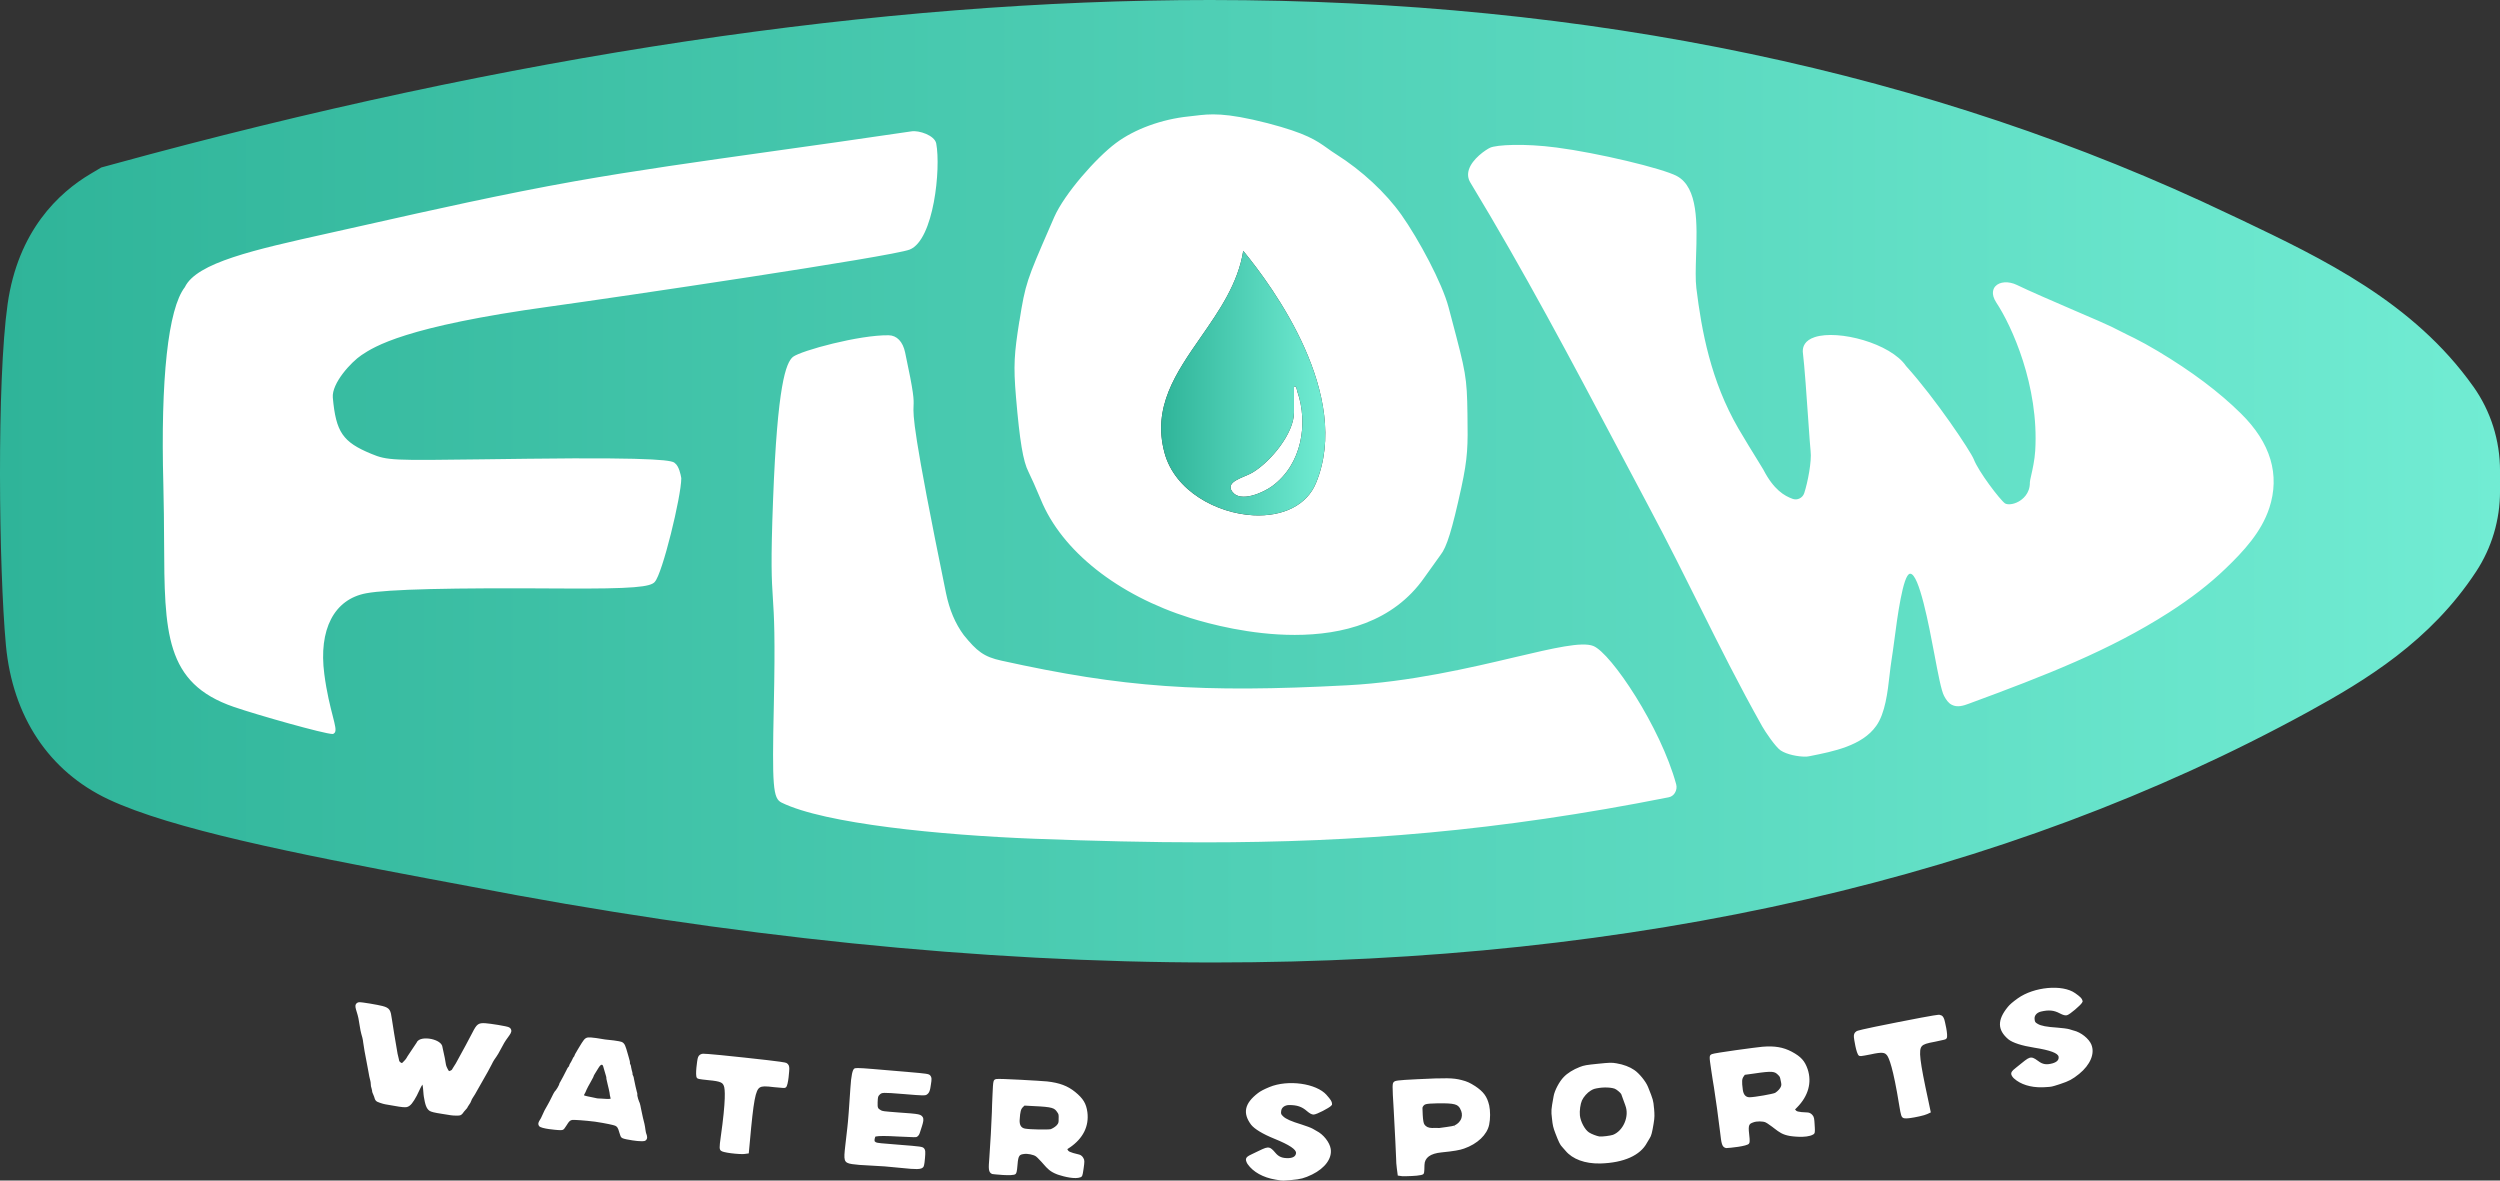
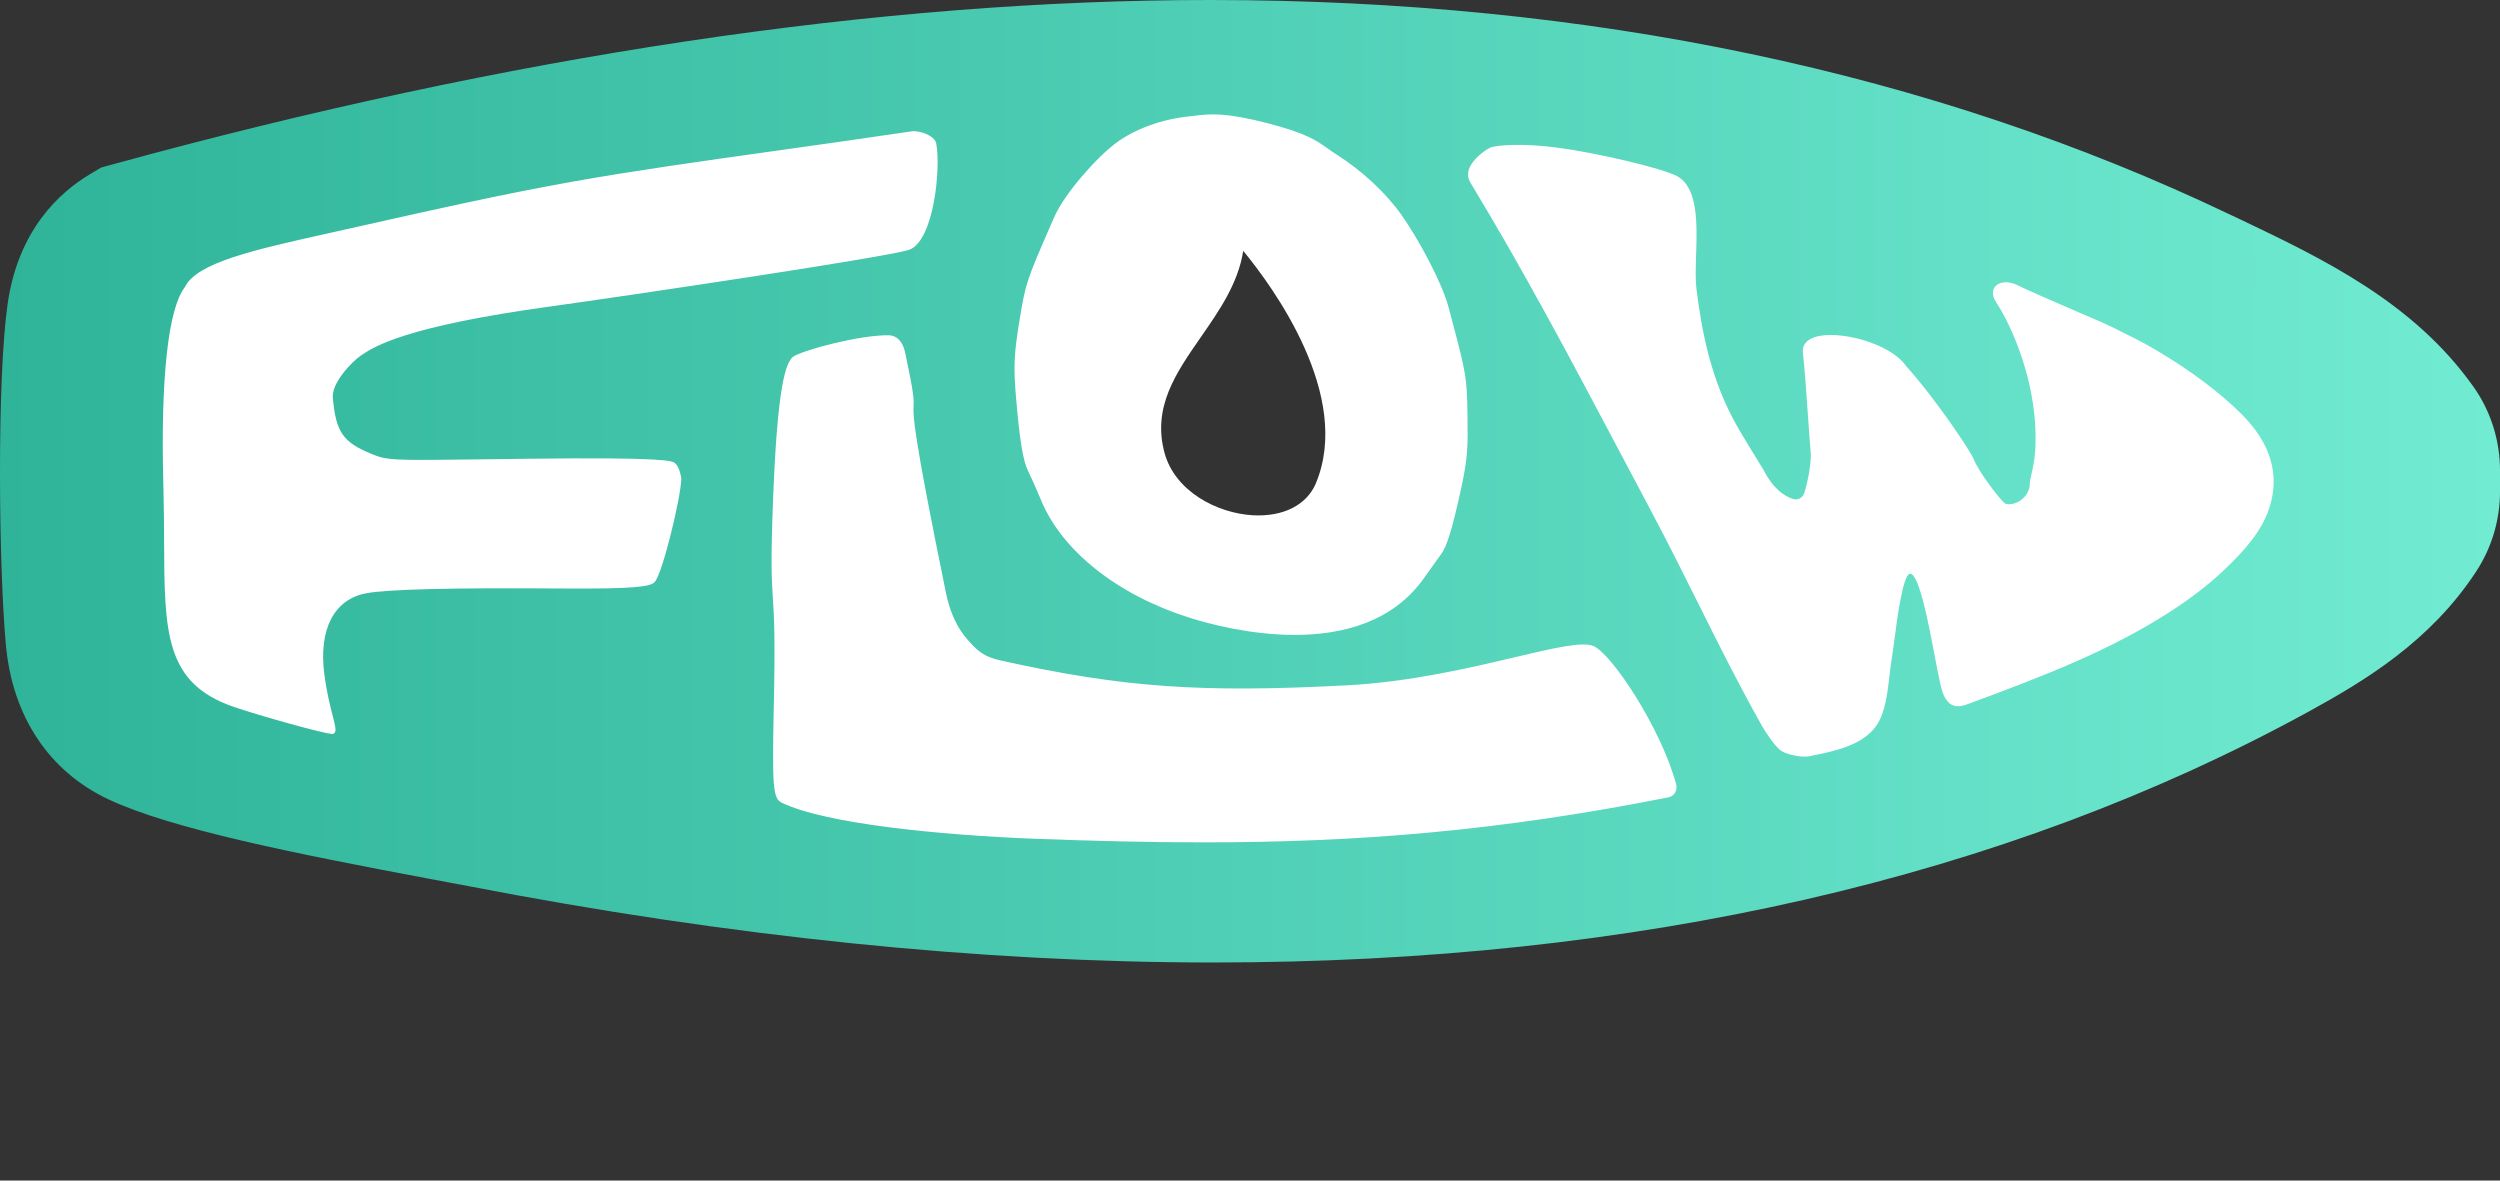
<svg xmlns="http://www.w3.org/2000/svg" xmlns:xlink="http://www.w3.org/1999/xlink" id="Layer_1" data-name="Layer 1" viewBox="0 0 956.98 451.91">
  <rect x="0" y="0" width="956.98" height="451.91" fill="#333333" stroke="none" />
  <defs>
    <style>
      .cls-1 {
        fill: url(#linear-gradient-2);
      }

      .cls-2 {
        fill: url(#linear-gradient);
      }

      .cls-3 {
        fill: #fff;
      }
    </style>
    <linearGradient id="linear-gradient" x1="0" y1="184.22" x2="956.98" y2="184.22" gradientUnits="userSpaceOnUse">
      <stop offset="0" stop-color="#2fb499" />
      <stop offset="1" stop-color="#71ecd3" />
    </linearGradient>
    <linearGradient id="linear-gradient-2" x1="444.48" y1="146.66" x2="507.33" y2="146.66" xlink:href="#linear-gradient" />
  </defs>
-   <path class="cls-3" d="M479.55,180.82c7.09-4.29,15.78-15.1,15.78-22.91v-9.97c1.07-.17,1.03,1.2,1.27,1.92,4.23,12.23,1.8,27.88-9.64,36.25-3.46,2.52-12.2,6.43-15.28,2.08-2.85-3.97,4.56-5.35,7.88-7.37h0Z" />
  <path class="cls-3" d="M829.65,96.02l-192.21-57.35-224.96-22.66-216.73,27.79L39.8,109.18v163.67l135.97,45.32,288.75,33.58,251.64-34.41,159.65-84.78,50.36-42.41-96.53-94.13h0ZM503.72,184.97c-3.45,8.32-12.47,12.88-24.04,12.28-13.82-.76-29.91-9.19-33.9-23.87-4.76-17.49,4.32-30.55,13.93-44.39,7-10.07,14.21-20.44,16.19-32.96,11.51,13.98,41.79,55.44,27.82,88.95Z" />
-   <path class="cls-3" d="M195.7,394.31c.18.8-.35,1.53-1.3,2.83-1.01,1.35-1.76,2.61-2.63,4.33-.44.92-1.36,2.54-2.6,4.24-.29.43-.69,1.18-.9,1.65-.49,1.01-2.39,4.48-3.53,6.4l-1.85,3.25c-.65,1.24-1.53,2.68-1.89,3.18-.24.3-.51.87-.58,1.13-.16.54-.55,1.19-.85,1.56-.16.18-.37.51-.52.8-.14.43-.48.78-.89,1.22-.21.22-.43.45-.57.65-.75,1.12-1.13,1.48-2.35,1.5h-.38c-.57-.05-1.09-.06-1.27-.04-.32.02-.84-.06-4.34-.63-3.12-.47-4.16-.78-4.75-1.12-1.29-.8-1.77-2.52-2.25-5.41-.09-.48-.14-1.16-.2-1.9-.05-.72-.15-2.05-.35-2.78-.49.71-1.14,2.1-1.49,2.85-.25.53-.48,1.01-.66,1.37-1.4,2.6-2.42,4.06-3.84,4.39-.7.12-1.78.09-4.91-.49-3.55-.59-3.99-.69-4.24-.79-.19-.08-.68-.25-1.19-.38-1.52-.48-1.77-.89-2.16-2.33-.07-.25-.21-.54-.33-.81-.25-.54-.45-.99-.44-1.45-.05-.35-.13-.7-.19-.83-.2-.53-.35-1.25-.33-1.85,0-.26-.06-.87-.17-1.19-.21-.66-.55-2.28-.77-3.72l-.69-3.67c-.44-2.1-1.12-5.99-1.25-7.15-.05-.54-.19-1.39-.33-1.92-.6-1.96-.94-3.79-1.07-4.84-.25-1.89-.55-3.33-1.06-4.92-.5-1.61-.73-2.41-.31-3.1.34-.56.92-.66,1.11-.7.97-.12,7.5,1.04,9.04,1.45,2.88.75,3.13,1.67,3.6,5.08.35,2.41,1.23,7.86,2.17,13.2.12.58.28,1.19.39,1.63.11.43.18.73.19.85,0,.6.86,1.07,1.13,1.08.18-.16,1.49-1.45,1.67-1.87.11-.27.45-.79,1.74-2.7.72-1.07,1.56-2.29,2.19-3.28.7-1.69,3.5-1.8,5.65-1.35,2.01.44,4.14,1.5,4.24,3.21.57,2.38,1.29,6.07,1.33,6.66.03.45.84,2.08,1.16,2.42.07-.05,1.02-.22,1.2-.71.07-.16.24-.44.49-.81s.59-.89.9-1.42c2.67-4.81,5.26-9.65,6.34-11.76,1.64-3.22,2.22-3.84,5.05-3.63,1.6.1,8.16,1.09,9.02,1.57.18.1.68.4.82,1.03v.03ZM247.48,434.19c.22.69.54,1.71-.37,2.39-.24.19-.72.27-1.35.28-2.12.04-5.74-.69-5.94-.73-1.42-.3-1.88-.51-2.15-.98-.02,0-.19-.26-.57-1.55-.55-2.01-.88-2.33-1.63-2.69-.54-.24-3.61-.93-7.71-1.54-4.02-.5-7.92-.74-8.72-.66-.74.13-1.15.36-2.2,2.12-.75,1.19-.97,1.38-1.07,1.45-.32.34-.87.38-2.22.29-.26-.02-6.36-.44-7.16-1.49-.68-.88-.11-1.78.24-2.33.27-.37.63-1.07.84-1.6.24-.6.68-1.56.97-2.1l1.2-2.13c.33-.58,1.05-1.91,1.53-2.93,1.03-2.18,1.38-2.45,1.53-2.56.21-.21,1.15-1.74,1.28-2.14.04-.39.29-.95.58-1.33.2-.31,1.71-3.14,2.28-4.33.16-.44.57-1.16,1.02-1.51-.09.06,0-.09,0-.15.04-.42.55-1.21.76-1.53l.48-.94c.12-.43.41-.85.67-1.11.2-.58.52-1.28.9-1.79l.28-.5c.22-.38.47-.8.66-1.1,1.74-2.88,2.15-3.52,3.17-3.82.44-.09,1.31-.26,6.85.72,5.54.52,6.32.91,6.58,1.05.98.61,1.21,1.34,2.14,4.62.11.31.24.81.36,1.26l.15.56c.2.5.33,1.25.27,1.69.22.41.44.93.45,1.42l.25,1.16c.09.24.37,1.14.3,1.67,0-.09.05.07.08.18.29.47.46,1.17.5,1.67.22,1.2.92,4.33,1.07,4.78.18.4.23,1.02.18,1.42.02.34.53,2.06.73,2.43.04.05.31.41.72,2.76.2,1.11.55,2.59.69,3.24l.58,2.34c.14.63.32,1.65.39,2.31.06.55.23,1.33.37,1.68l.04.02ZM233.73,420.61c0-.13,0-.32-.04-.39-.15-.41-.31-1.3-.37-1.98-.1-.56-.4-1.96-.68-3.01-.58-2.32-.55-2.5-.53-2.73,0-.04-.08-.51-.25-1l-.13-.43c-.22-.68-.49-1.56-.62-2.13-.33-1.3-.45-1.31-.78-1.36h-.04c-.16,0-.55.16-1.15,1.14l-1.36,2.2c-.31.46-.51.89-.54.99,0,.14-.05.35-1.2,2.39-.57.96-1.23,2.23-1.51,2.83-.21.57-.59,1.38-.79,1.67-.1.13-.18.35-.2.48.26.2,2.45.62,3.16.76l1.97.42,1.77.09c.7.06,2.69.2,3.28.05h0ZM300.94,406.88l-.04-.02c-.27-.13-.82-.41-16.04-2.04-15.27-1.64-15.87-1.5-16.19-1.41-1.08.31-1.43.95-1.64,1.92-.07.26-1.04,6.3-.27,7.25.33.41.38.47,4.43.9,4.98.43,5.45,1.06,5.91,2.23.43,1.11.84,5.14-1.22,19.61-.55,3.96-.54,4.59.09,5.17.47.39,1.85.65,2.41.74,1.5.28,4.46.58,6.03.54.3,0,.54-.02.72-.06l1.49-.2.42-4.5c1.4-15.73,2.16-19.8,3.86-20.75.87-.5,2-.53,5.47-.1,3.76.4,3.95.32,4.2.22l.29-.17c.96-.78,1.29-6.89,1.28-7.09,0-1.04-.21-1.75-1.19-2.29v.02ZM347.69,410.35h0c-3.96-.31-9.97-.82-13.39-1.13-6.36-.56-6.89-.36-7.19-.23-.77.32-1.3,2.79-1.58,7.43-.43,6.81-.92,13.33-1.17,15.18l-.82,7.16c-.57,5.26-.69,6.36,2.56,6.84l.3.04c1.07.19,3.86.41,6.34.5,5.18.26,6.46.35,12.45.96,2.79.3,4.6.43,5.8.41,1.47-.03,2.03-.29,2.43-.76.14-.18.43-.54.66-3.47.17-2.2.24-3.11-.46-3.79-.55-.54-1.12-.64-9.6-1.3-6.41-.49-8.33-.67-8.72-.92-.21-.14-.5-.42-.48-.38-.21-.49.16-1.66.3-1.83,1.45-.28,3.74-.28,8.77,0,6.45.31,6.56.28,6.94.18.51-.21.95-.71,1.2-1.4l.86-2.65c.54-1.73.8-2.75.31-3.6-.43-.71-1.2-.92-1.85-1.06-.76-.19-4.41-.5-7.52-.69-6-.47-6.01-.48-6.72-.9-1.04-.62-1.23-.8-1.16-2.93.08-2.27.17-2.36.8-3,.84-.8.93-.89,9.12-.22,7.77.67,8.12.55,8.66.35,1.24-.64,1.51-1.75,1.83-4.11.29-1.82.38-2.6-.34-3.42-.56-.54-1.18-.64-8.29-1.25l-.03-.02ZM409.46,439.27c-.39.25-.68.46-.9.62,0,.03.02.05.04.07.37.75.52,1.06,4.55,2.01.59.15,1.22.67,1.55,1.31.53.81.43,1.56.13,3.76l-.11.75c-.31,2.08-.39,2.64-1.19,2.88-.52.19-1.12.27-1.76.28-3.03.06-7.05-1.39-7.1-1.41-2.71-1.04-3.7-2.16-5.32-4.01l-.68-.77c-1.32-1.44-1.94-1.99-2.1-2.09-.93-.69-3.34-1.15-4.61-.93-1.61.25-2.19.35-2.46,4.07-.23,2.97-.45,3.31-.78,3.62-1.02.93-8.87,0-8.94-.03-1.51-.65-1.4-2.09-1.06-6.36.33-4.25.85-13.64.96-17.31,0-1.17.14-4.22.25-6.83.24-5.26.25-5.57,1.41-5.85.93-.27,17.4.7,19.48.91,4.74.53,7.85,1.69,10.74,4.03,3.09,2.53,4.22,4.41,4.68,7.73.69,5.38-1.64,10.06-6.76,13.56l-.02.02v-.03ZM405.25,428.07v-.03c.02-1.48-.03-1.56-.54-2.29-1.06-1.59-1.64-2.02-9.08-2.35l-3.46-.19-.54.52c-.82.78-1.11,1.59-1.32,5.03-.09,1.9.59,2.99,2.04,3.26,1.92.37,8.97.46,9.89.21,1.13-.46,2.27-1.29,2.66-1.99.3-.54.36-.7.33-2.16h0ZM507.83,419.16c-3.96-4.47-14.79-5.98-21.89-3.05-2.11.87-3.47,1.59-4.4,2.31-5.13,3.93-5.95,7.66-2.63,12.11,1.3,1.65,4.48,3.58,8.96,5.39,5.69,2.31,8.39,4.11,8.24,5.5-.12,1.16-1.06,1.79-2.79,1.9-2.42.07-3.81-.45-5.16-2.09-.97-1.18-1.76-1.81-2.25-1.89-.97-.25-1.82.11-4.23,1.28l-2.56,1.23c-1.64.75-2.02,1.2-2.15,1.73-.19.82.51,1.87.64,2.07,2.07,2.97,5.95,5.12,10.63,5.89l.8.13c1.08.19,1.58.26,2.32.25.54,0,1.21-.07,2.33-.16l.66-.06c3.57-.32,4.9-.67,7.94-2.12,4.94-2.44,7.67-6.18,7.1-9.79-.39-2.51-2.82-5.59-5.45-6.89-.38-.18-.98-.54-1.42-.82-.59-.36-2.71-1.14-4.31-1.64-3.95-1.2-5.99-2.1-7.03-3.11-.83-.81-.89-.96-.76-2.03.12-1.34,1.34-2.26,3.02-2.3h0c3.07,0,4.92.62,6.85,2.32.96.8,1.76,1.34,2.55,1.33h0c1.19-.02,5.9-2.54,6.64-3.3l.4-.45v-.46c-.02-.75-.5-1.52-2.07-3.28h.02ZM570.04,423.04c.48,2.29.47,5.21,0,7.47-.79,3.85-4.47,7.36-9.59,9.15-1.6.59-3.95,1-8.66,1.47-4.27.42-6.44,2.01-6.51,4.79-.04,3.07-.17,3.21-.43,3.51-.54.59-4.03.76-6.27.8-1.08.02-1.87.02-1.89,0l-1.63-.23-.37-2.82c-.17-1.11-.26-2.7-.26-3.62,0-1.04-.48-10.4-.92-18.56-.61-9.98-.57-10.27.1-10.89.52-.4.8-.61,8.84-.99,11.11-.55,13.82-.52,17.01.31,2.18.54,3.29,1.11,5.12,2.27h.02c3.27,2.18,4.64,4.02,5.42,7.33h0ZM558.95,424.4c-.94-1.62-1.89-2.17-8.8-2.05-4.69.11-4.83.32-5.45,1.22-.23.33-.25.36-.09,3.23.11,1.97.32,3.17.62,3.6.59.91,1.55,1.36,2.89,1.38,1.71-.02,2.45-.03,2.75.02,0-.03,1.36-.15,2.78-.38,1.71-.21,2.83-.47,3.06-.56l.53.98-.48-1c1.36-.65,2.31-1.67,2.68-2.89.35-1.13.17-2.38-.51-3.53h0ZM633.16,424.25c.2,2.5.24,3.4-.16,5.8-.56,3.46-.91,4.76-1.46,5.57l-1.08,1.81c-2.55,4.84-8.88,7.68-17.79,7.94h-.23c-5.71.11-10.49-1.64-13.16-4.85-.51-.63-1.14-1.33-1.36-1.55-.68-.66-1.28-1.87-2.53-5.14-.84-2.19-1.05-3.08-1.31-5.67-.36-3.04-.31-3.33.56-8.15l.07-.39c.34-2.13,2.23-5.71,3.88-7.35,1.39-1.47,3.63-2.87,6.12-3.83,1.71-.67,2.56-.79,6.98-1.24,4.43-.45,5.27-.5,7.09-.17,2.62.43,5.09,1.36,6.79,2.55,1.84,1.22,4.41,4.34,5.24,6.41l.14.34c1.82,4.57,1.93,4.85,2.19,7.92h0ZM622.15,423.09l-.91-2.49c-.23-.72-.54-1.54-.65-1.8-.32-.56-1.86-1.85-2.56-2.08-.96-.32-2.33-.47-3.76-.44-.7,0-1.42.07-2.12.17-1.81.28-2.21.41-3.22,1.02-1.33.79-2.74,2.39-3.39,3.81-.58,1.31-.95,3.96-.77,5.67.24,2.39,1.9,5.51,3.49,6.53.89.61,2.97,1.39,3.95,1.55.99.13,4.23-.28,5.21-.62,1.86-.72,3.47-2.38,4.42-4.54,1-2.28,1.11-4.74.31-6.76h0ZM694.68,431.25c.1,2.05.12,2.67-.65,3.04-2.62,1.55-8.82.57-8.88.55-2.84-.5-4.02-1.41-5.98-2.91l-.81-.62c-1.57-1.16-2.28-1.59-2.46-1.65-1.04-.52-3.5-.51-4.7-.04-1.53.55-2.09.76-1.64,4.47.35,2.94.2,3.33-.08,3.7-.73,1-7.37,1.65-8.6,1.68h-.18c-1.6-.36-1.76-1.79-2.25-6.04-.53-4.55-1.81-13.81-2.36-17.17-.22-1.11-.64-3.99-1.03-6.52l-.04-.28c-.76-5.14-.81-5.45.28-5.95.81-.45,17.2-2.64,19.28-2.82,4.73-.4,8.01.16,11.31,1.9,3.52,1.89,4.98,3.52,6.07,6.7,1.68,5.07.25,10.26-4.04,14.6-.34.33-.59.59-.78.79.02.03.04.05.05.07.51.66.7.93,4.84,1.1.59.03,1.29.42,1.73.94.7.76.74,1.52.87,3.7l.04.79v-.02ZM681.64,413.69c-.27-1.48-.33-1.55-.96-2.18-1.34-1.36-1.99-1.66-9.35-.55l-3.43.47-.43.61c-.66.93-.79,1.77-.33,5.18.28,1.89,1.16,2.82,2.63,2.8,1.93-.02,8.89-1.25,9.74-1.68,1.02-.64,1.97-1.69,2.23-2.46.19-.58.22-.75-.09-2.19h0ZM742.48,388.46h-.04c-.3-.05-.92-.15-15.91,2.81-15.07,2.97-15.6,3.3-15.87,3.47-.94.61-1.08,1.34-1,2.33,0,.26.87,6.32,1.9,7.01.43.28.49.32,4.48-.46,4.66-1.03,5.46-.69,6.3.37.74.94,2.34,4.67,4.66,19.08.65,3.99.83,4.54,1.62,4.91.25.11.65.14,1.09.13.54,0,1.13-.08,1.44-.12,1.73-.21,5.56-1.01,6.6-1.54l1.35-.63-.93-4.42c-3.34-15.43-3.82-19.54-2.48-20.95.68-.73,1.74-1.09,5.18-1.72,3.64-.72,3.86-.88,4.02-1l.28-.29c.68-1.03-.81-6.96-.89-7.15-.32-.99-.72-1.62-1.81-1.82h.03ZM800.6,399.94c-.95-2.35-4.02-4.81-6.86-5.47h-.02c-.41-.09-1.07-.31-1.56-.48-.63-.21-2.87-.5-4.58-.62-4.12-.27-6.31-.68-7.55-1.43-1-.59-1.09-.73-1.2-1.8-.19-1.34.79-2.52,2.43-2.92,2.99-.69,4.93-.53,7.19.68,1.34.69,2.1.89,2.77.72,1.14-.28,5.16-3.81,5.72-4.72l.29-.54-.11-.45c-.19-.73-.83-1.38-2.75-2.73-4.87-3.46-15.77-2.47-22.01,2-1.87,1.34-3.03,2.34-3.77,3.25-4.09,5-4.04,8.82.2,12.41,1.64,1.32,5.17,2.46,9.95,3.21,6.06.96,9.1,2.09,9.28,3.49.16,1.15-.61,1.99-2.29,2.49-2.32.65-3.81.43-5.5-.87-1.82-1.39-2.49-1.34-2.62-1.32-.98-.05-1.76.52-3.83,2.2l-2.2,1.77c-1.58,1.2-1.7,1.75-1.7,2.17,0,.82.83,1.64,1.09,1.87,2.49,2.24,6.32,3.44,10.64,3.36.35,0,.69-.02,1.05-.04l.81-.05c1.88-.11,1.98-.14,4.57-.97l.61-.2c3.39-1.12,4.61-1.77,7.24-3.87,4.27-3.49,6.06-7.77,4.69-11.15h0Z" />
  <g>
    <path class="cls-2" d="M946.75,147.95c-22.91-32.35-57.9-49.03-88.77-63.77l-4.41-2.07C739.68,27.64,608.34,0,463.19,0,336.59,0,195.31,21.19,43.17,62.91l-4.4,1.2-3.92,2.33c-12.37,7.28-27.95,21.87-31.94,49.99-4.18,29.44-3.36,101.1-.65,130.5,2.53,27.34,16.46,48.33,39.28,59.06,24.07,11.32,71.67,20.79,122.45,30.34,5.73,1.05,10.87,2.02,15.23,2.85,100.21,19.4,196.22,29.25,285.32,29.25,161.71,0,302.75-32.28,419.07-95.96,21.91-12.01,46.75-27.02,64.24-53.69,5.97-9.11,9.14-19.73,9.14-30.76v-7.76c0-11.73-3.56-22.91-10.23-32.32h0ZM390.23,122.92c2.25-14.35,2.94-15.95,11.47-35.57l1.85-4.25c3.87-8.85,16.08-22.74,23.62-28.34,7.1-5.32,17.53-9.14,27.88-10.19.78-.1,1.51-.17,2.27-.26,5.87-.71,11.43-1.38,27.96,2.86,14.86,3.89,18.56,6.55,22.87,9.61,1.04.75,2.11,1.52,3.38,2.31,9.77,6.18,18.88,14.63,24.96,23.2,6.54,9.26,15.56,26.02,18.01,35.33l1.13,4.26c5.47,20.7,5.91,22.38,6.1,36.64.2,12.25.13,16.65-2.33,28.07-3.58,16.37-5.6,22.89-8.01,25.89l-6.12,8.55c-11.98,17.19-31.5,22.01-49.66,22.01-16.95,0-32.68-4.2-40-6.49-27.79-8.72-49.15-25.66-57.18-45.28-1.65-4.01-3.94-9.07-4.74-10.66-2.06-4.01-3.35-11.73-4.77-28.51-1.05-12.24-.68-16.75,1.28-29.19h0ZM250.64,222.76c-1.64,1.85-7.53,2.71-35.95,2.51-41.92-.3-66.29.29-74.52,1.83-12.29,2.29-18.26,13.86-16.03,30.92.91,7.04,2.31,12.49,3.24,16.1.94,3.69,1.36,5.37.8,6.28-.21.31-.48.51-.84.56h-.07c-3.09,0-28.82-7.28-37.75-10.36-26.44-9.07-26.55-28.4-26.71-63.5-.04-6.47-.07-13.79-.28-21.56-1.1-40.52,1.82-67.37,8.23-75.62,4.49-9.39,26.62-14.32,54.65-20.56l2.14-.48c4.27-.94,8.83-1.98,13.63-3.05,23.02-5.18,51.64-11.62,78.91-16.46,23.54-4.16,47.25-7.48,74.69-11.34,15.95-2.24,34.03-4.76,54.21-7.76,2.71-.42,8.75,1.49,9.39,4.64,1.81,9.57-.89,36.89-10.14,40.62-6.77,2.69-112.21,18.29-137.53,21.78-55.8,7.67-67.37,15.34-72.31,18.61-3.98,2.65-11.48,10.79-11,16.29,1.19,13.19,3.79,17,14.67,21.49,6.21,2.6,8.26,2.57,42.53,2.13,5.05-.08,10.79-.15,17.37-.22,52.45-.65,55.59.81,56.37,1.68,1.55,1.11,2.23,4.36,2.45,5.75.02,6.87-7.28,36.82-10.16,39.7h0ZM641.14,303.51c-.56.91-1.41,1.51-2.4,1.69-65.53,13.02-119.5,17.25-178.12,17.25-20.71,0-41.99-.53-64.59-1.38-36.01-1.4-80.37-5.74-96.85-13.84-3.29-1.6-3.65-6.1-2.97-37.19.57-26.38.09-34.23-.37-41.13-.46-7.13-.85-13.32.09-37.82,1.67-43.99,4.92-52.21,7.6-54.48,3.17-2.4,25.45-8.45,36.64-8.27,3.12.04,5.43,2.44,6.3,6.58,3.43,16.04,3.34,17.9,3.23,20.44-.16,3.83-.4,9.08,12.41,71.63,1.33,6.48,3.57,11.75,6.82,16.13,4.99,6.14,7.65,8.3,14.39,9.77,46.56,10.29,76.28,12.41,132.48,9.43,23.93-1.26,47.18-6.74,64.15-10.76,14.87-3.5,25.62-6.02,29.96-4.28,6.82,2.75,25.76,31.05,31.72,52.95.3,1.11.11,2.29-.49,3.27h0ZM868.65,194.51c-2.99,9.12-9.82,16.53-16.77,23.18-6.06,5.84-13.15,11.32-21.67,16.79-22.73,14.54-47.07,24.02-76.54,34.88-2.05.78-4.43,1.53-6.52.44-1.41-.7-2.24-2.05-2.96-3.38-1.09-2.03-2.26-8.24-3.75-16.13-2.03-10.75-5.8-30.67-9.21-30.67h-.1c-2.67.17-4.91,17.06-5.96,25.19-.42,3.08-.8,6-1.16,8.18-.26,1.6-.46,3.41-.69,5.35-.74,6.54-1.67,14.71-5.12,19.52-5.36,7.61-16.42,9.79-25.29,11.55l-.67.12c-.35.08-.81.1-1.35.1-2.54,0-6.83-.75-9.27-2.37-1.97-1.33-5.91-7.15-7.07-9.23-9.07-16.15-16.15-30.38-23.67-45.44-5.98-12-12.17-24.44-19.91-38.98-3.77-7.05-7.47-14.06-11.16-21.04-18.68-35.27-36.3-68.56-56.97-102.69-.93-1.53-1.11-3.17-.58-4.91,1.27-4.14,6.45-7.65,8.19-8.45,2.43-1.07,12.86-1.7,25.38-.05,15.63,2.03,40.59,7.97,46.08,10.93,8.19,4.42,7.74,18.35,7.33,30.65-.14,4.64-.27,9.02.11,12.23,2,16.3,5.49,35.45,16.1,53.76,2.64,4.53,5.45,9.05,7.3,12.05,1.12,1.83,1.94,3.14,2.23,3.65,4.01,7.78,8.09,10.07,11.18,11.2.89.33,1.83.29,2.69-.13.85-.42,1.51-1.15,1.8-2.07,1.34-4.09,2.92-12.21,2.43-16.13-.14-1.15-.46-5.6-.85-11.23-.61-9.04-1.49-21.38-2.14-26.76-.06-1.89.7-4.3,4.6-5.58,9.06-2.94,29.01,2.38,34.93,11.07,11.31,12.48,24.76,32.72,25.92,35.68,1.82,4.76,10.05,15.55,11.96,16.9.87.55,3.03.53,5.23-.71,1.33-.74,4.38-2.94,4.29-7.37,0-.46.18-1.18.49-2.57.53-2.36,1.33-5.92,1.55-9.44,1.53-24.91-9.07-48.02-14.88-56.76-2.27-3.45-1.05-5.5-.42-6.21,1.64-1.87,5.12-2.09,8.3-.55,4.4,2.16,14.02,6.31,22.51,9.98,6.52,2.79,12.15,5.23,13.54,5.94,2.1,1.09,4.39,2.22,6.37,3.2.96.48,1.87.91,2.64,1.29,2.66,1.33,5.47,2.89,8.88,4.91,12.99,7.78,23.39,15.59,31.78,23.86,11.41,11.22,15.08,23.44,10.86,36.3h0Z" />
-     <path class="cls-1" d="M479.68,197.24c11.57.6,20.59-3.95,24.04-12.28,13.97-33.5-16.3-74.96-27.82-88.95-1.98,12.52-9.2,22.89-16.19,32.96-9.61,13.84-18.69,26.9-13.93,44.39,3.99,14.69,20.08,23.11,33.9,23.87ZM479.55,180.82c7.09-4.29,15.78-15.1,15.78-22.91v-9.97c1.07-.17,1.03,1.2,1.27,1.92,4.23,12.23,1.8,27.88-9.64,36.25-3.46,2.52-12.2,6.43-15.28,2.08-2.85-3.97,4.56-5.35,7.88-7.37h0Z" />
  </g>
</svg>